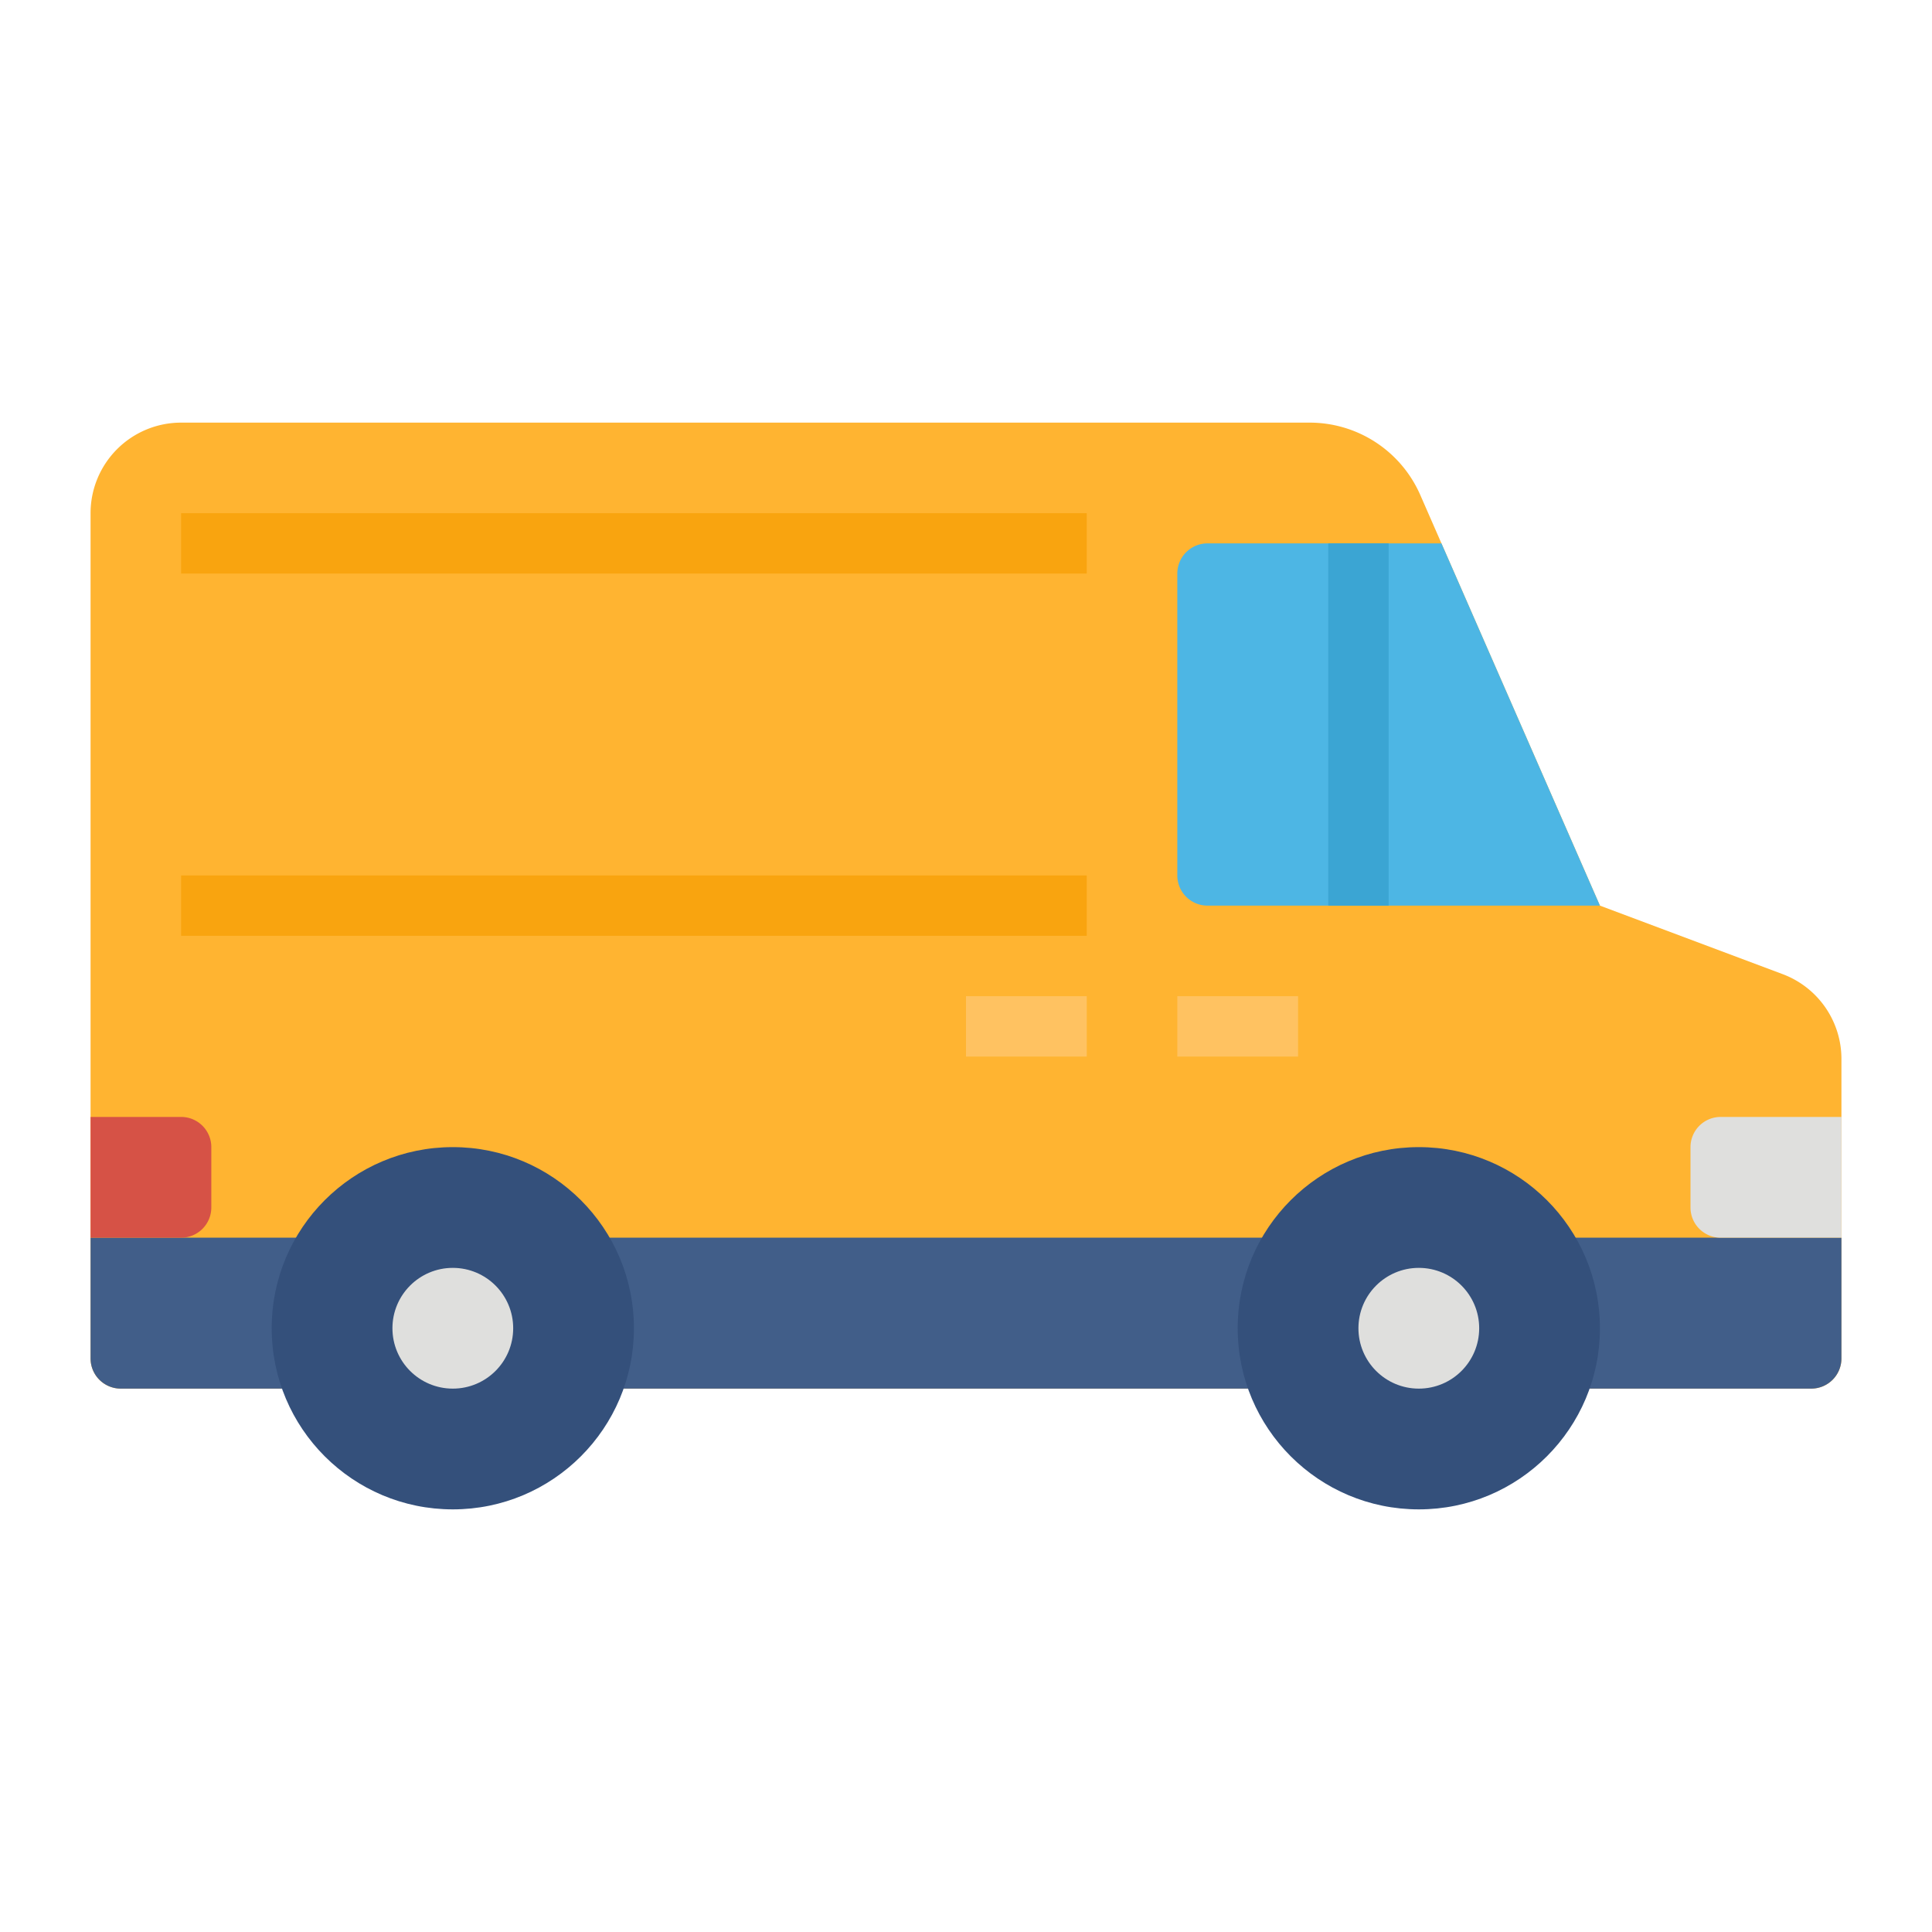
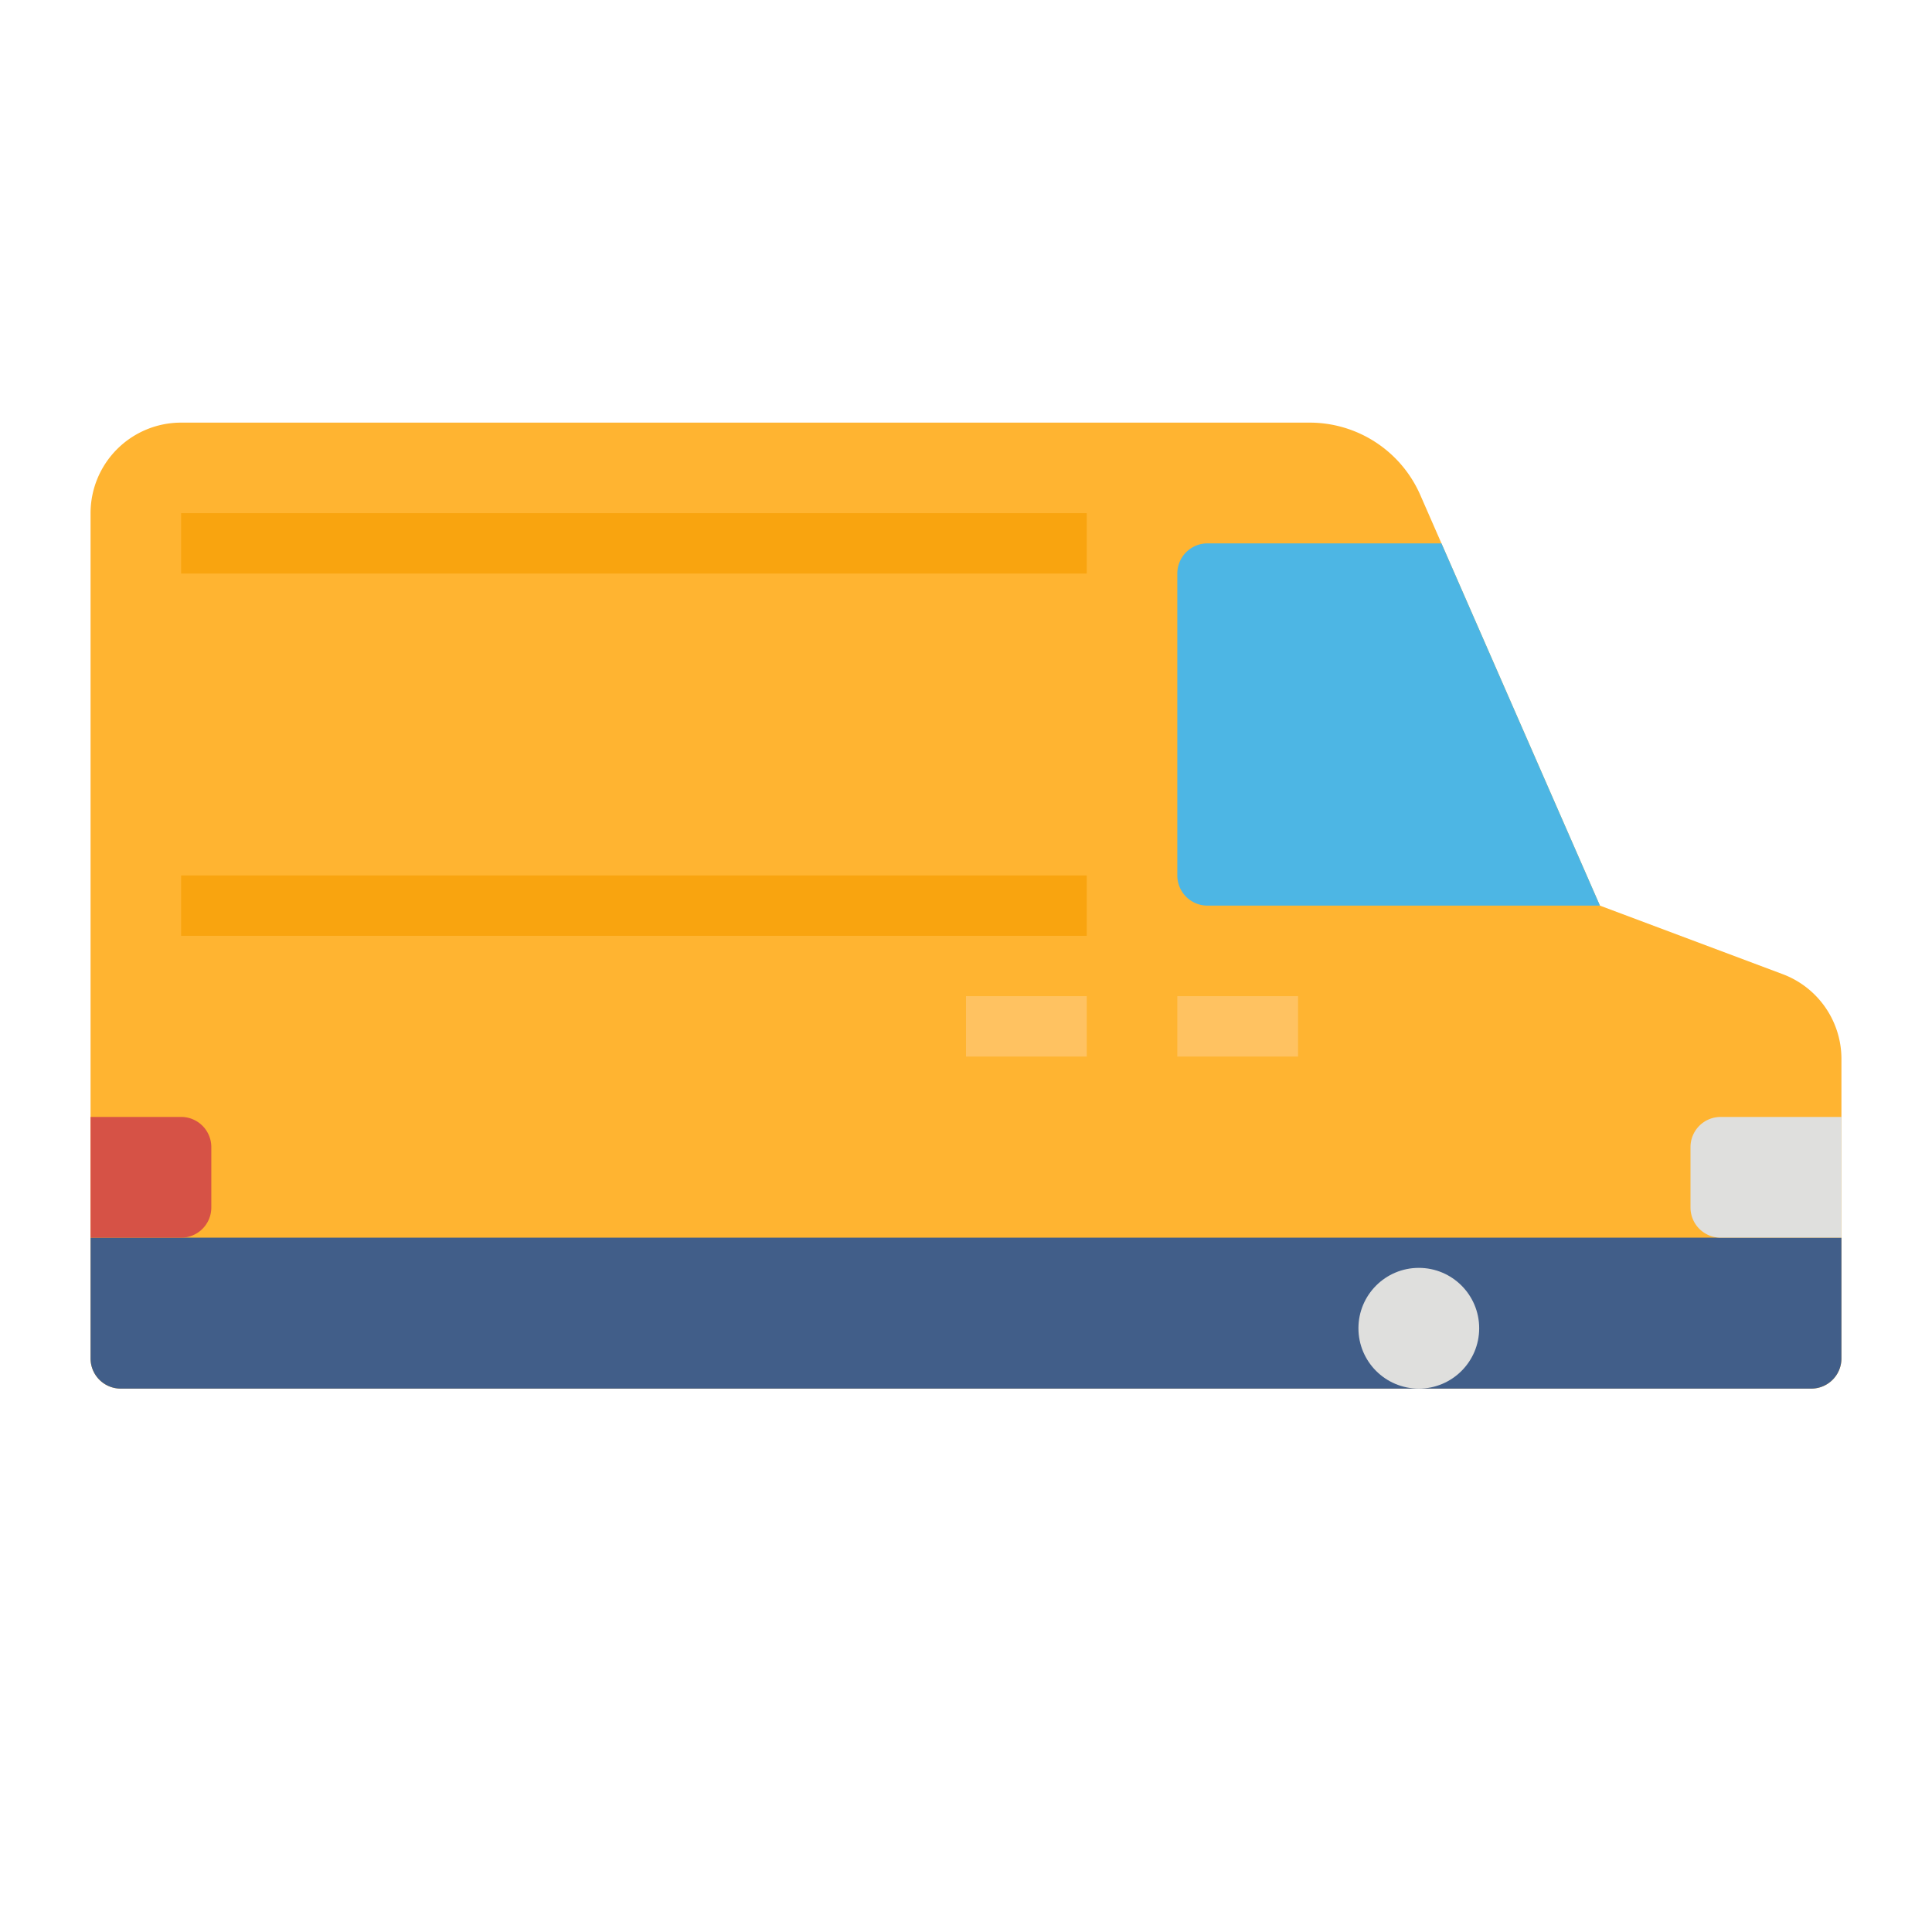
<svg xmlns="http://www.w3.org/2000/svg" height="512" viewBox="0 0 512 512" width="512">
  <g id="Flat">
    <path d="m24 136v224a8 8 0 0 0 8 8h448a8 8 0 0 0 8-8v-79.368a24 24 0 0 0 -15.573-22.472l-48.427-18.16-47.611-108.826a32 32 0 0 0 -29.317-19.174h-299.072a24 24 0 0 0 -24 24z" fill="#ffb431" />
    <path d="m32 328h448a8 8 0 0 1 8 8v32a0 0 0 0 1 0 0h-464a0 0 0 0 1 0 0v-32a8 8 0 0 1 8-8z" fill="#415e89" transform="matrix(-1 0 0 -1 512 696)" />
    <path d="m312 152v80a8 8 0 0 0 8 8h104l-42-96h-62a8 8 0 0 0 -8 8z" fill="#4db6e4" />
    <path d="m448 296h32a8 8 0 0 1 8 8v16a8 8 0 0 1 -8 8h-32a0 0 0 0 1 0 0v-32a0 0 0 0 1 0 0z" fill="#dfdfdd" transform="matrix(-1 0 0 -1 936 624)" />
    <path d="m48 136h240v16h-240z" fill="#f9a40f" />
    <path d="m48 232h240v16h-240z" fill="#f9a40f" />
-     <path d="m352 144h16v96h-16z" fill="#3ba5d3" />
-     <circle cx="376" cy="352" fill="#34507b" r="48" />
-     <circle cx="120" cy="352" fill="#34507b" r="48" />
    <circle cx="376" cy="352" fill="#dfdfdd" r="16" />
-     <circle cx="120" cy="352" fill="#dfdfdd" r="16" />
-     <path d="m312 264h32v16h-32z" fill="#ffc261" />
+     <path d="m312 264h32v16h-32" fill="#ffc261" />
    <path d="m256 264h32v16h-32z" fill="#ffc261" />
    <path d="m32 296h24a0 0 0 0 1 0 0v32a0 0 0 0 1 0 0h-24a8 8 0 0 1 -8-8v-16a8 8 0 0 1 8-8z" fill="#d65246" transform="matrix(-1 0 0 -1 80 624)" />
  </g>
</svg>